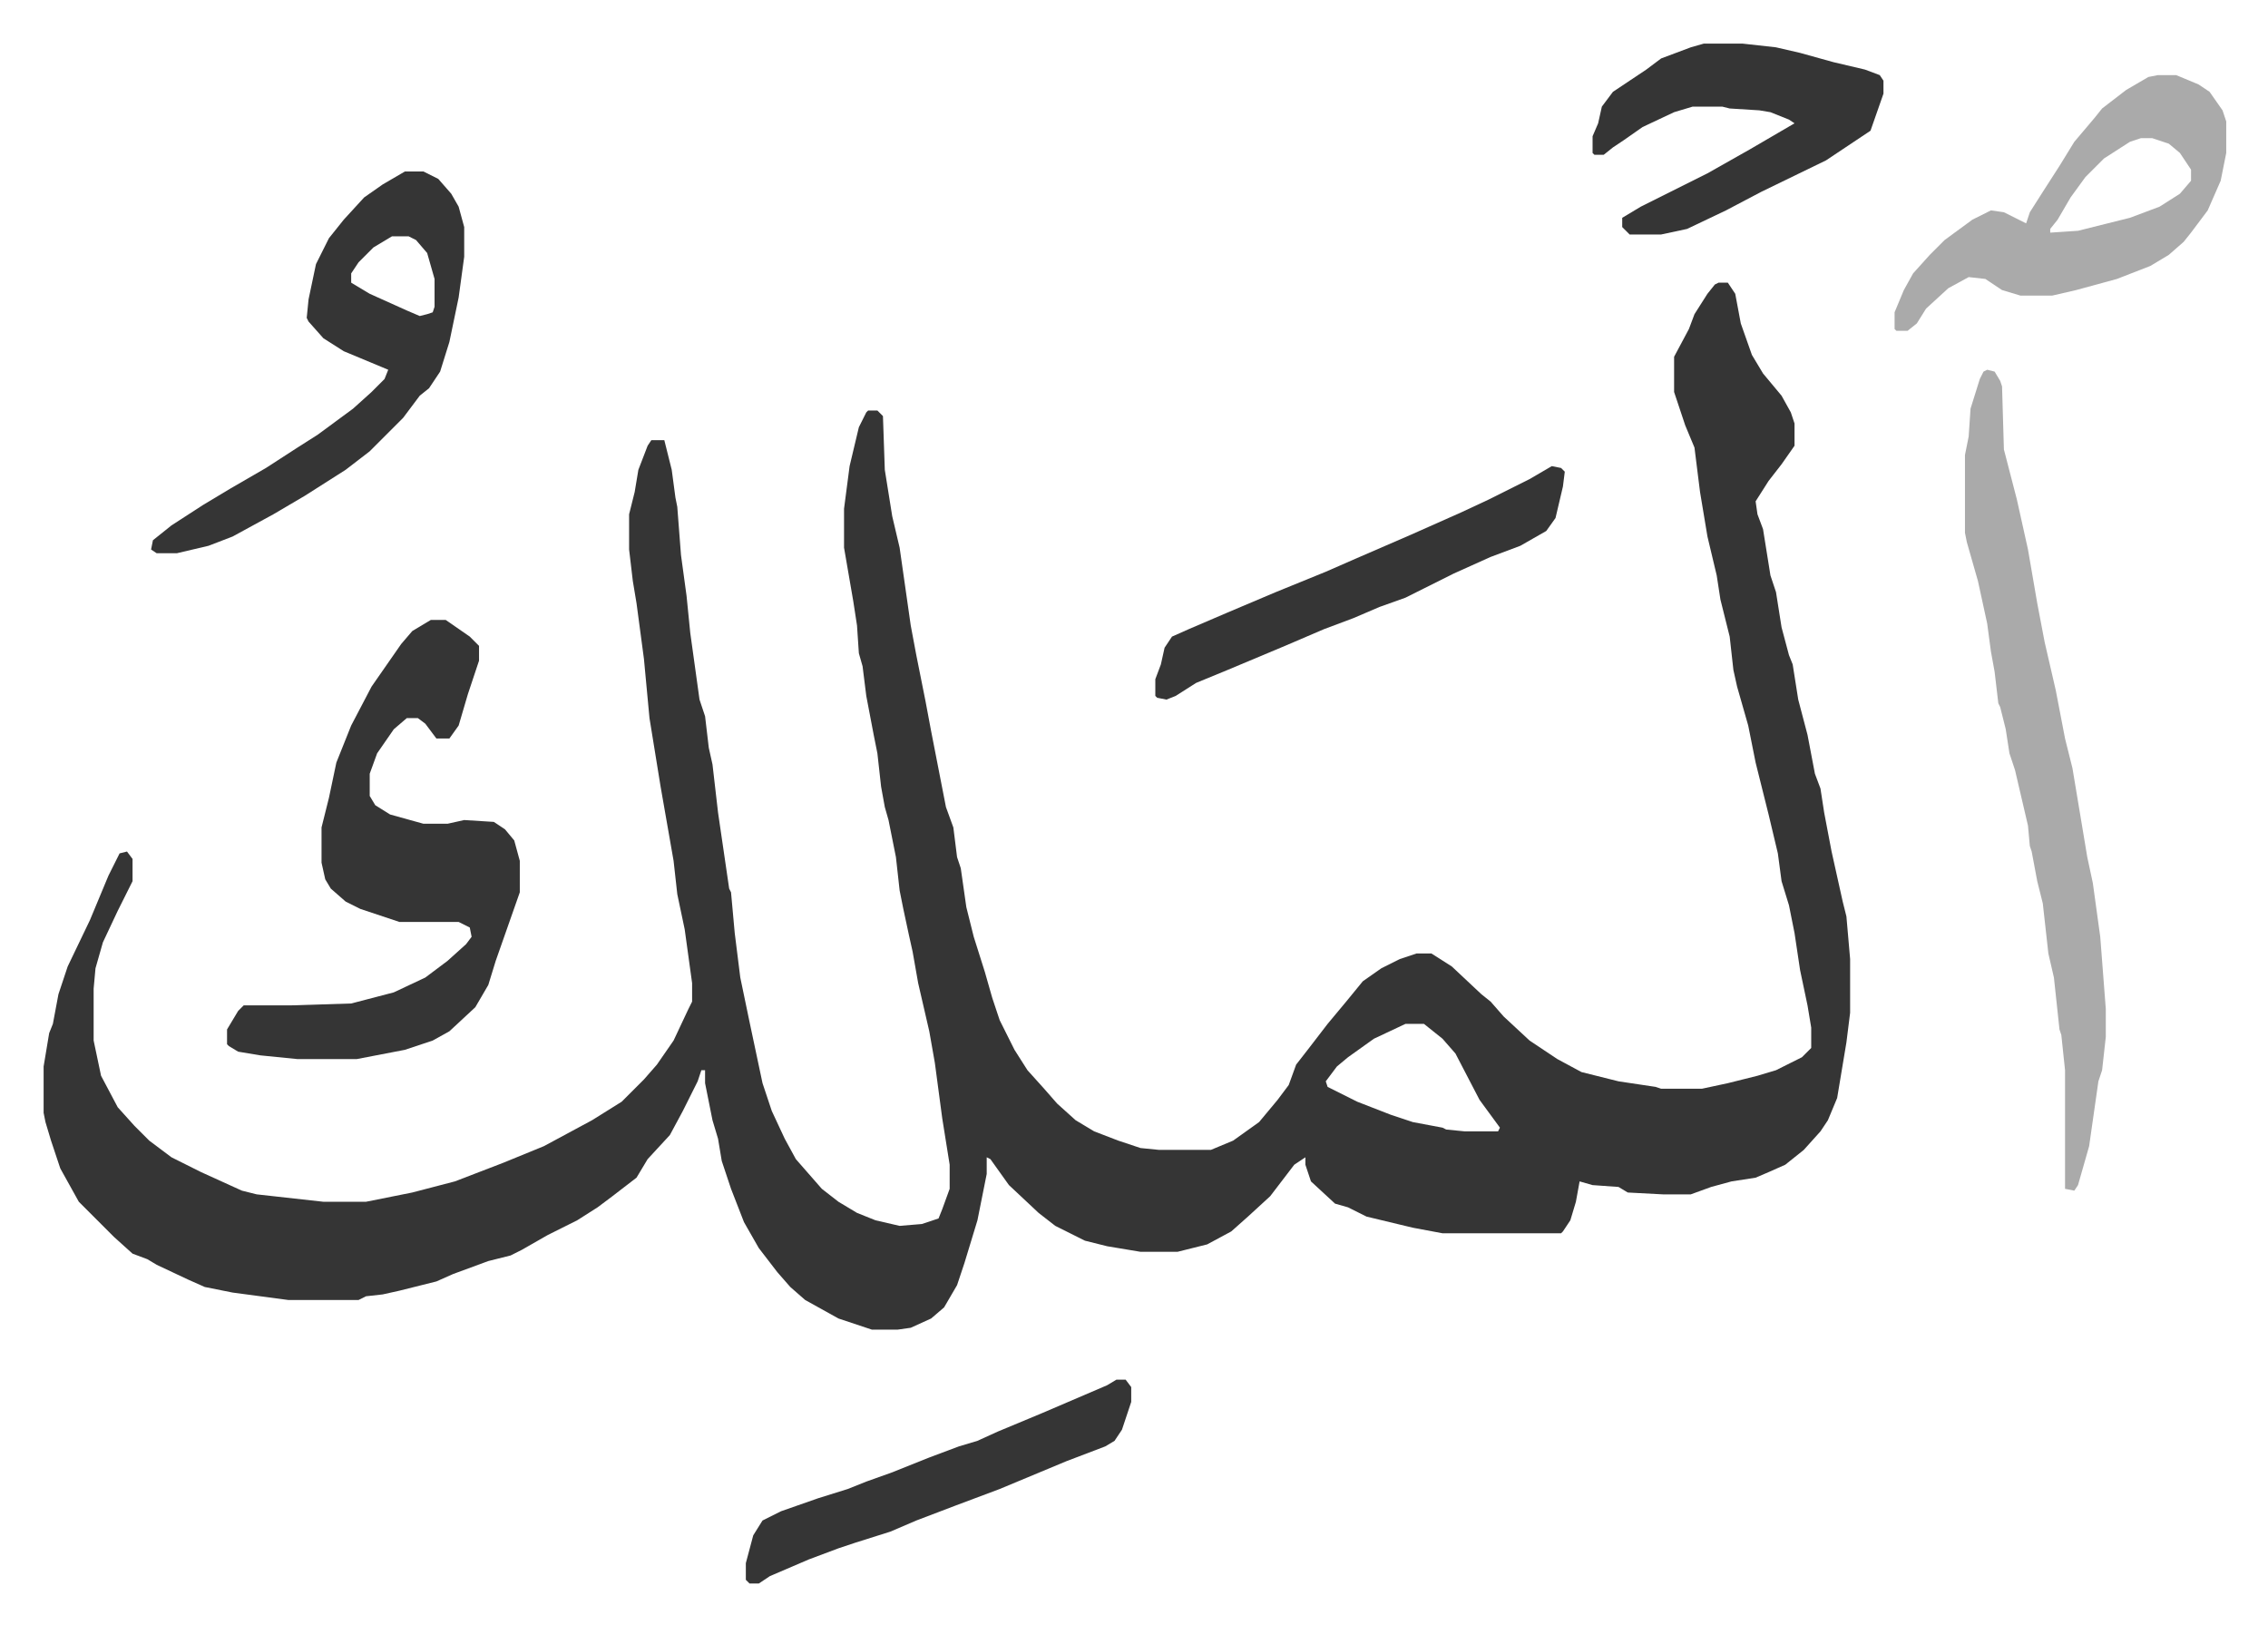
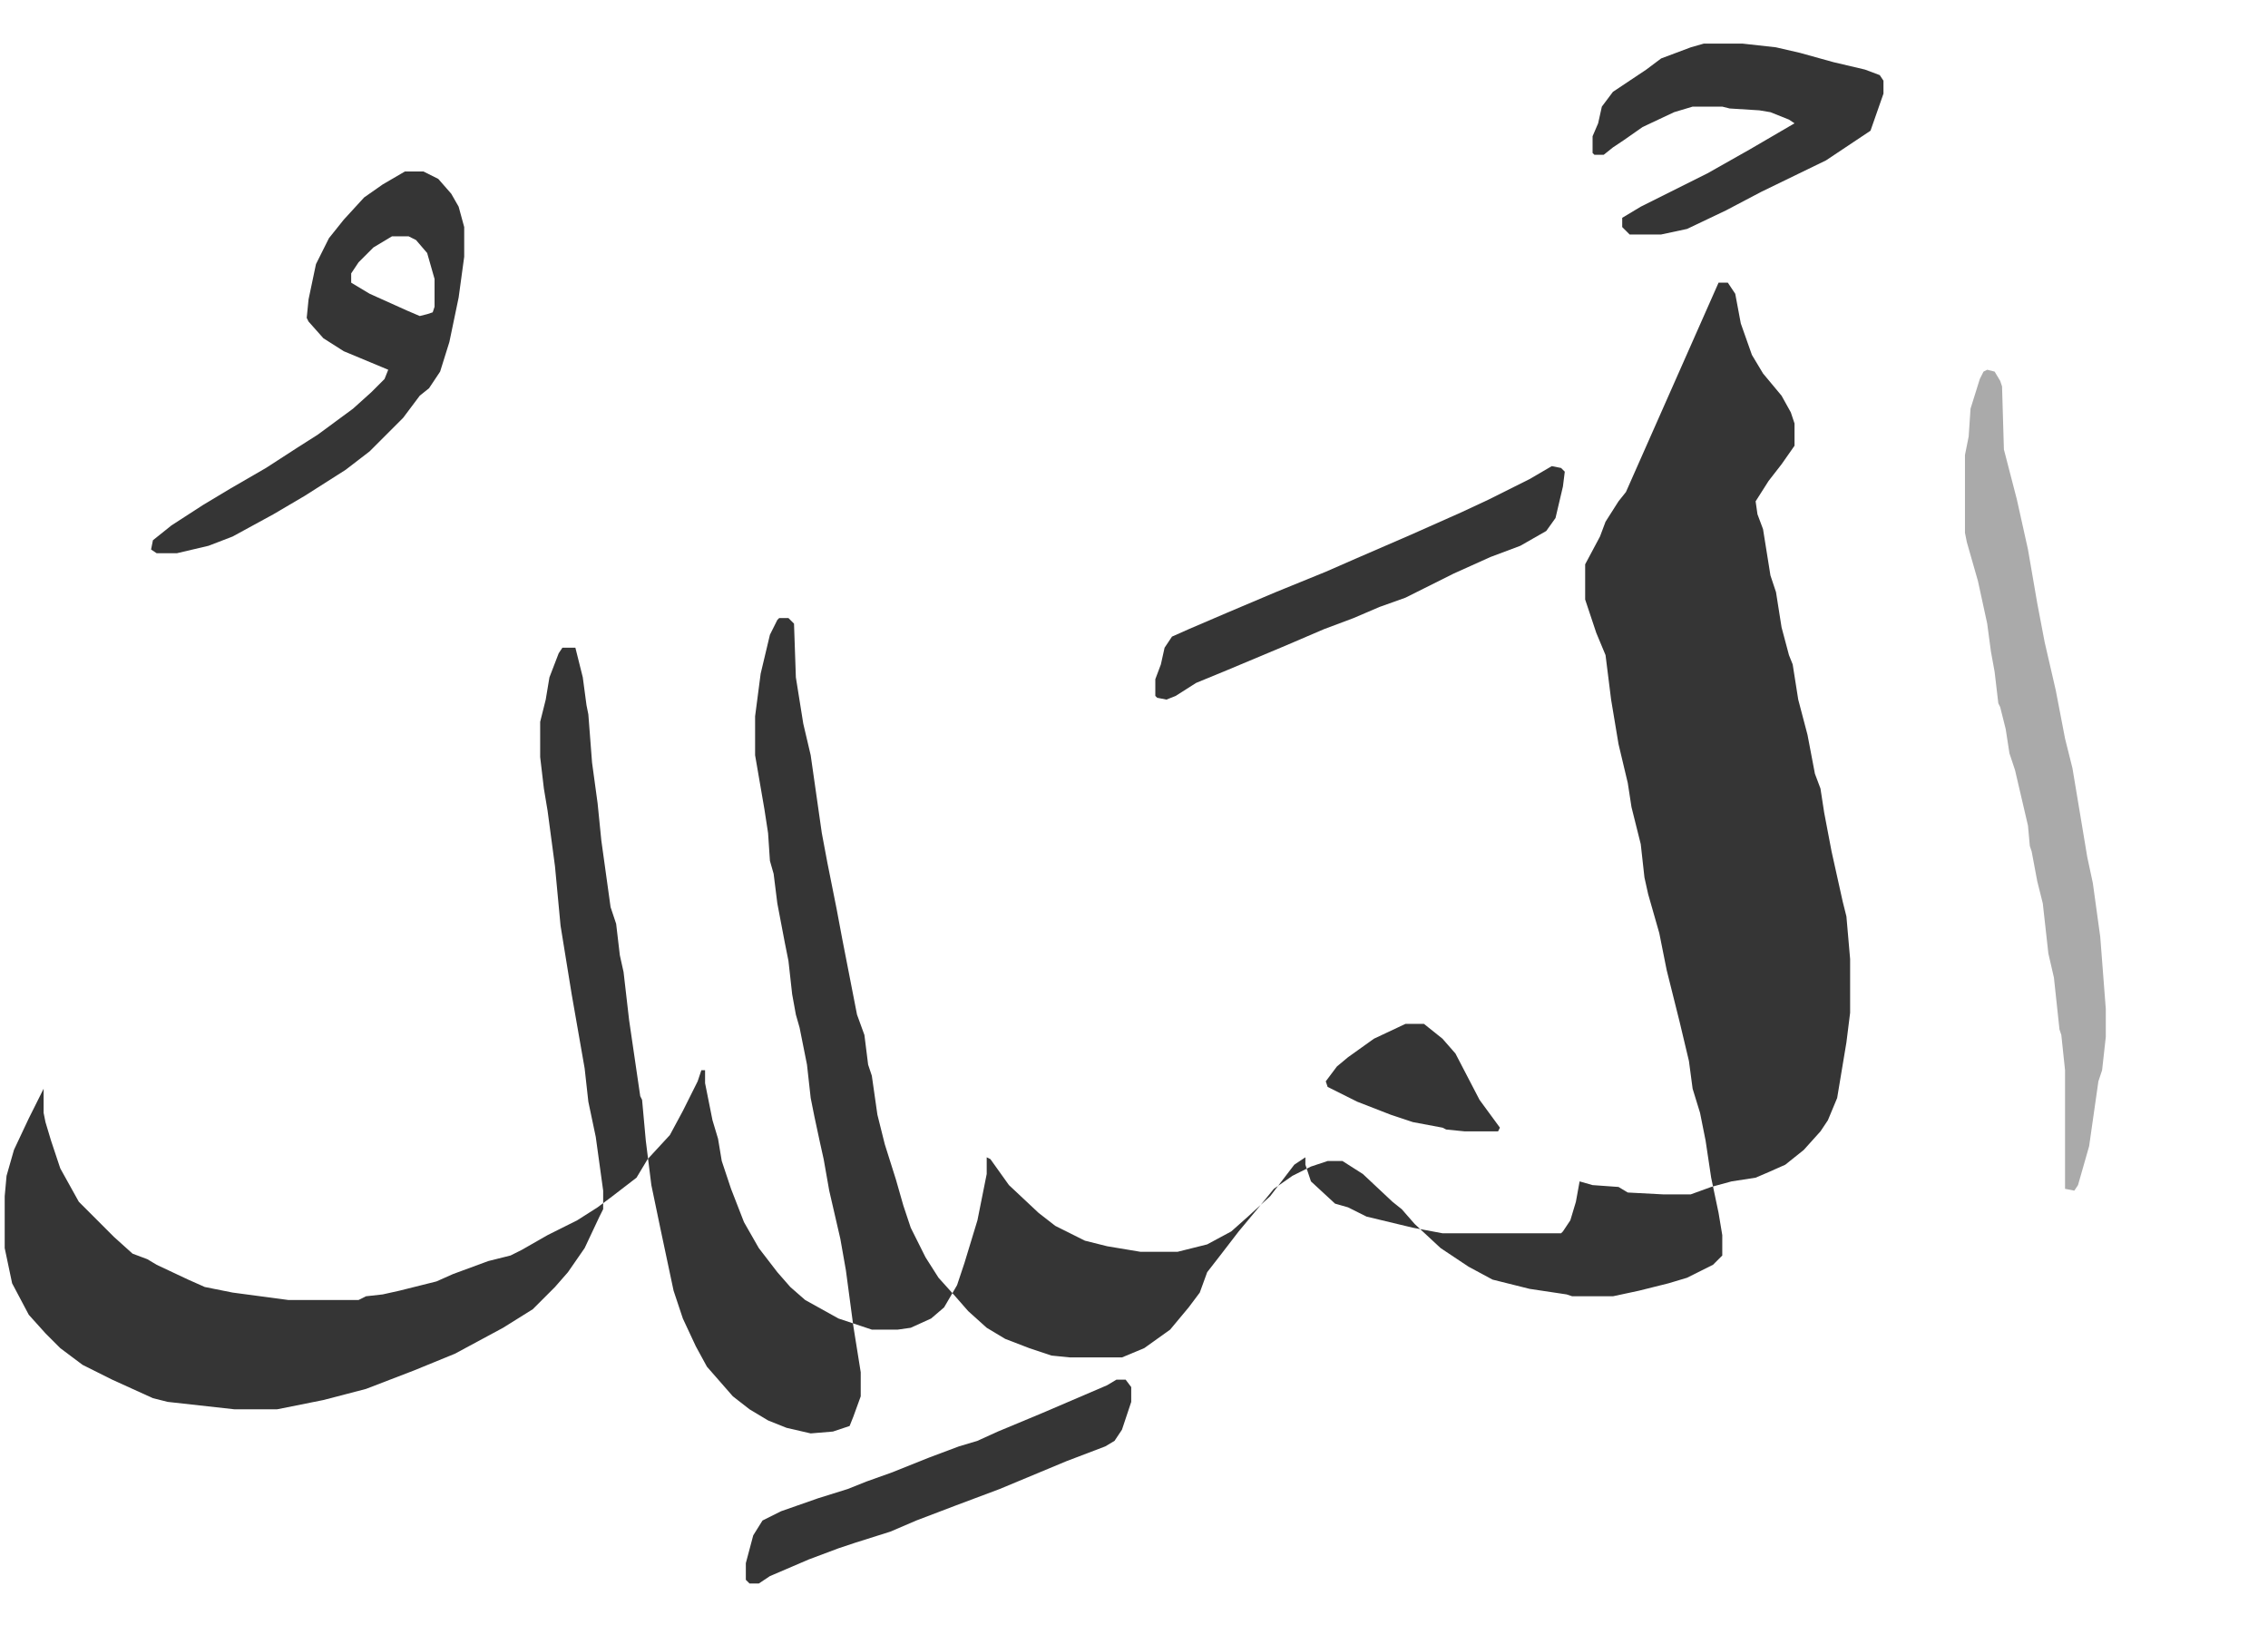
<svg xmlns="http://www.w3.org/2000/svg" role="img" viewBox="-23.54 309.46 1224.08 877.08">
-   <path fill="#353535" id="rule_normal" d="M904 462h5l4 6 3 16 6 17 6 10 10 12 5 9 2 6v12l-7 10-7 9-7 11 1 7 3 8 4 25 3 9 3 19 4 15 2 5 3 19 5 19 4 21 3 8 2 13 4 21 6 27 2 8 2 23v29l-2 16-5 30-5 12-4 6-9 10-10 8-9 4-7 3-13 2-11 3-11 4h-15l-19-1-5-3-14-1-7-2-2 11-3 10-4 6-1 1h-64l-16-3-25-6-10-5-7-2-13-12-3-9v-4l-6 4-13 17-12 11-9 8-13 7-16 4h-20l-18-3-12-3-16-8-9-7-16-15-10-14-2-1v9l-5 25-7 23-4 12-7 12-7 6-11 5-7 1h-14l-18-6-18-10-8-7-7-8-10-13-8-14-7-18-5-15-2-12-3-10-2-10-2-10v-7h-2l-2 6-8 16-7 13-12 13-6 10-13 10-8 6-11 7-16 8-14 8-6 3-12 3-19 7-9 4-20 5-9 2-9 1-4 2h-38l-30-4-15-3-9-4-17-8-5-3-8-3-10-9-19-19-10-18-5-15-3-10-1-5v-25l3-18 2-5 3-16 5-15 12-25 10-24 6-12 4-1 3 4v12l-8 16-8 17-4 14-1 11v28l4 19 9 17 9 10 8 8 12 9 16 8 22 10 8 2 36 4h23l25-5 23-6 26-10 22-9 26-14 16-10 12-12 7-8 9-13 8-17 2-4v-10l-4-29-4-19-2-18-7-40-6-37-3-32-4-30-2-12-2-17v-19l3-12 2-12 5-13 2-3h7l4 16 2 15 1 5 2 26 3 22 2 20 5 36 3 9 2 17 2 9 3 26 6 41 1 2 2 22 3 24 5 24 7 33 5 15 7 15 6 11 7 8 7 8 9 7 10 6 10 4 13 3 12-1 9-3 2-5 4-11v-13l-4-25-4-30-3-17-6-26-3-17-2-9-3-14-2-10-2-18-4-20-2-7-2-11-2-18-2-10-4-21-2-16-2-7-1-15-2-13-5-29v-21l3-23 5-21 4-8 1-1h5l3 3 1 29 4 25 4 17 6 42 3 16 5 25 3 16 8 41 4 11 2 16 2 6 3 21 4 16 6 19 4 14 4 12 8 16 7 11 9 10 7 8 10 9 10 6 13 5 12 4 10 1h28l12-5 14-10 10-12 6-8 4-11 7-9 10-13 10-12 9-11 10-7 10-5 9-3h8l11 7 16 15 5 4 7 8 14 13 15 10 13 7 20 5 20 3 3 1h22l14-3 16-4 10-3 14-7 5-5v-11l-2-12-4-19-3-20-3-15-4-13-2-15-5-21-4-16-3-12-4-20-6-21-2-9-2-18-5-20-2-13-5-21-4-24-3-24-5-12-4-12-2-6v-19l8-15 3-8 7-11 4-5zM735 862l-17 8-14 10-6 5-6 8 1 3 16 8 18 7 12 4 16 3 2 1 10 1h18l1-2-11-15-13-25-7-8-10-8z" />
-   <path fill="#353535" id="rule_normal" d="M209 644h8l13 9 5 5v8l-6 18-5 17-5 7h-7l-6-8-4-3h-6l-7 6-9 13-4 11v12l3 5 8 5 18 5h13l9-2 16 1 6 4 5 6 3 11v17l-13 37-4 13-7 12-14 13-9 5-15 5-26 5h-32l-20-2-12-2-5-3-1-1v-8l6-10 3-3h26l32-1 23-6 17-8 12-9 10-9 3-4-1-5-6-3h-32l-21-7-8-4-8-7-3-5-2-9v-19l4-16 4-19 8-20 11-21 16-23 6-7z" />
+   <path fill="#353535" id="rule_normal" d="M904 462h5l4 6 3 16 6 17 6 10 10 12 5 9 2 6v12l-7 10-7 9-7 11 1 7 3 8 4 25 3 9 3 19 4 15 2 5 3 19 5 19 4 21 3 8 2 13 4 21 6 27 2 8 2 23v29l-2 16-5 30-5 12-4 6-9 10-10 8-9 4-7 3-13 2-11 3-11 4h-15l-19-1-5-3-14-1-7-2-2 11-3 10-4 6-1 1h-64l-16-3-25-6-10-5-7-2-13-12-3-9v-4l-6 4-13 17-12 11-9 8-13 7-16 4h-20l-18-3-12-3-16-8-9-7-16-15-10-14-2-1v9l-5 25-7 23-4 12-7 12-7 6-11 5-7 1h-14l-18-6-18-10-8-7-7-8-10-13-8-14-7-18-5-15-2-12-3-10-2-10-2-10v-7h-2l-2 6-8 16-7 13-12 13-6 10-13 10-8 6-11 7-16 8-14 8-6 3-12 3-19 7-9 4-20 5-9 2-9 1-4 2h-38l-30-4-15-3-9-4-17-8-5-3-8-3-10-9-19-19-10-18-5-15-3-10-1-5v-25v12l-8 16-8 17-4 14-1 11v28l4 19 9 17 9 10 8 8 12 9 16 8 22 10 8 2 36 4h23l25-5 23-6 26-10 22-9 26-14 16-10 12-12 7-8 9-13 8-17 2-4v-10l-4-29-4-19-2-18-7-40-6-37-3-32-4-30-2-12-2-17v-19l3-12 2-12 5-13 2-3h7l4 16 2 15 1 5 2 26 3 22 2 20 5 36 3 9 2 17 2 9 3 26 6 41 1 2 2 22 3 24 5 24 7 33 5 15 7 15 6 11 7 8 7 8 9 7 10 6 10 4 13 3 12-1 9-3 2-5 4-11v-13l-4-25-4-30-3-17-6-26-3-17-2-9-3-14-2-10-2-18-4-20-2-7-2-11-2-18-2-10-4-21-2-16-2-7-1-15-2-13-5-29v-21l3-23 5-21 4-8 1-1h5l3 3 1 29 4 25 4 17 6 42 3 16 5 25 3 16 8 41 4 11 2 16 2 6 3 21 4 16 6 19 4 14 4 12 8 16 7 11 9 10 7 8 10 9 10 6 13 5 12 4 10 1h28l12-5 14-10 10-12 6-8 4-11 7-9 10-13 10-12 9-11 10-7 10-5 9-3h8l11 7 16 15 5 4 7 8 14 13 15 10 13 7 20 5 20 3 3 1h22l14-3 16-4 10-3 14-7 5-5v-11l-2-12-4-19-3-20-3-15-4-13-2-15-5-21-4-16-3-12-4-20-6-21-2-9-2-18-5-20-2-13-5-21-4-24-3-24-5-12-4-12-2-6v-19l8-15 3-8 7-11 4-5zM735 862l-17 8-14 10-6 5-6 8 1 3 16 8 18 7 12 4 16 3 2 1 10 1h18l1-2-11-15-13-25-7-8-10-8z" />
  <path fill="#aaa" id="rule_hamzat_wasl" d="M1049 509l4 1 3 5 1 3 1 34 7 27 6 27 5 29 4 21 6 26 5 26 4 16 8 48 3 14 4 29 3 39v15l-2 18-2 6-5 35-6 21-2 3-5-1v-64l-2-19-1-3-3-28-3-13-3-27-3-12-3-16-1-3-1-11-7-30-3-9-2-13-3-12-1-2-2-17-2-11-2-15-5-23-6-21-1-5v-42l2-10 1-15 5-16 2-4z" />
  <path fill="#353535" id="rule_normal" d="M195 402h10l8 4 7 8 4 7 3 11v16l-3 22-5 24-5 16-6 9-5 4-9 12-18 18-13 10-22 14-17 10-22 12-13 5-17 4H61l-3-2 1-5 10-8 17-11 15-9 19-11 17-11 11-7 19-14 10-9 7-7 2-5-24-10-11-7-8-9-1-2 1-10 4-19 7-14 8-10 11-12 10-7zm-7 35l-10 6-8 8-4 6v5l10 6 20 9 7 3 4-1 3-1 1-3v-15l-4-14-6-7-4-2z" />
-   <path fill="#aaa" id="rule_hamzat_wasl" d="M1141 350h10l12 5 6 4 7 10 2 6v17l-3 15-7 16-9 12-4 5-8 7-10 6-18 7-22 6-13 3h-17l-10-3-9-6-9-1-11 6-12 11-5 8-5 4h-6l-1-1v-9l5-12 5-9 9-10 8-8 15-11 10-5 7 1 12 6 2-6 7-11 9-14 8-13 11-13 4-5 13-10 12-7zm-9 34l-6 2-14 9-10 10-8 11-7 12-4 5v2l15-1 28-7 16-6 11-7 6-7v-6l-6-9-6-5-9-3z" />
  <path fill="#353535" id="rule_normal" d="M896 333h21l18 2 13 3 18 5 17 4 8 3 2 3v7l-7 20-9 6-15 10-35 17-19 10-21 10-14 3h-17l-4-4v-5l10-6 36-18 23-13 24-14-3-2-10-4-6-1-16-1-4-1h-16l-10 3-17 8-10 7-6 4-5 4h-5l-1-1v-9l3-7 2-9 6-8 18-12 8-6 16-6zm-82 228l5 1 2 2-1 8-4 17-5 7-14 8-16 6-20 9-16 8-10 5-14 5-14 6-16 6-21 9-31 13-17 7-11 7-5 2-5-1-1-1v-9l3-8 2-9 4-6 9-4 21-9 26-11 27-11 16-7 30-13 27-12 15-7 22-11zm-235 493h5l3 4v8l-5 15-4 6-5 3-21 8-36 15-24 9-21 8-14 6-19 6-9 3-16 6-21 9-6 4h-5l-2-2v-9l4-15 5-8 10-5 20-7 16-5 10-4 14-5 20-8 16-6 10-3 11-5 24-10 35-15z" />
</svg>